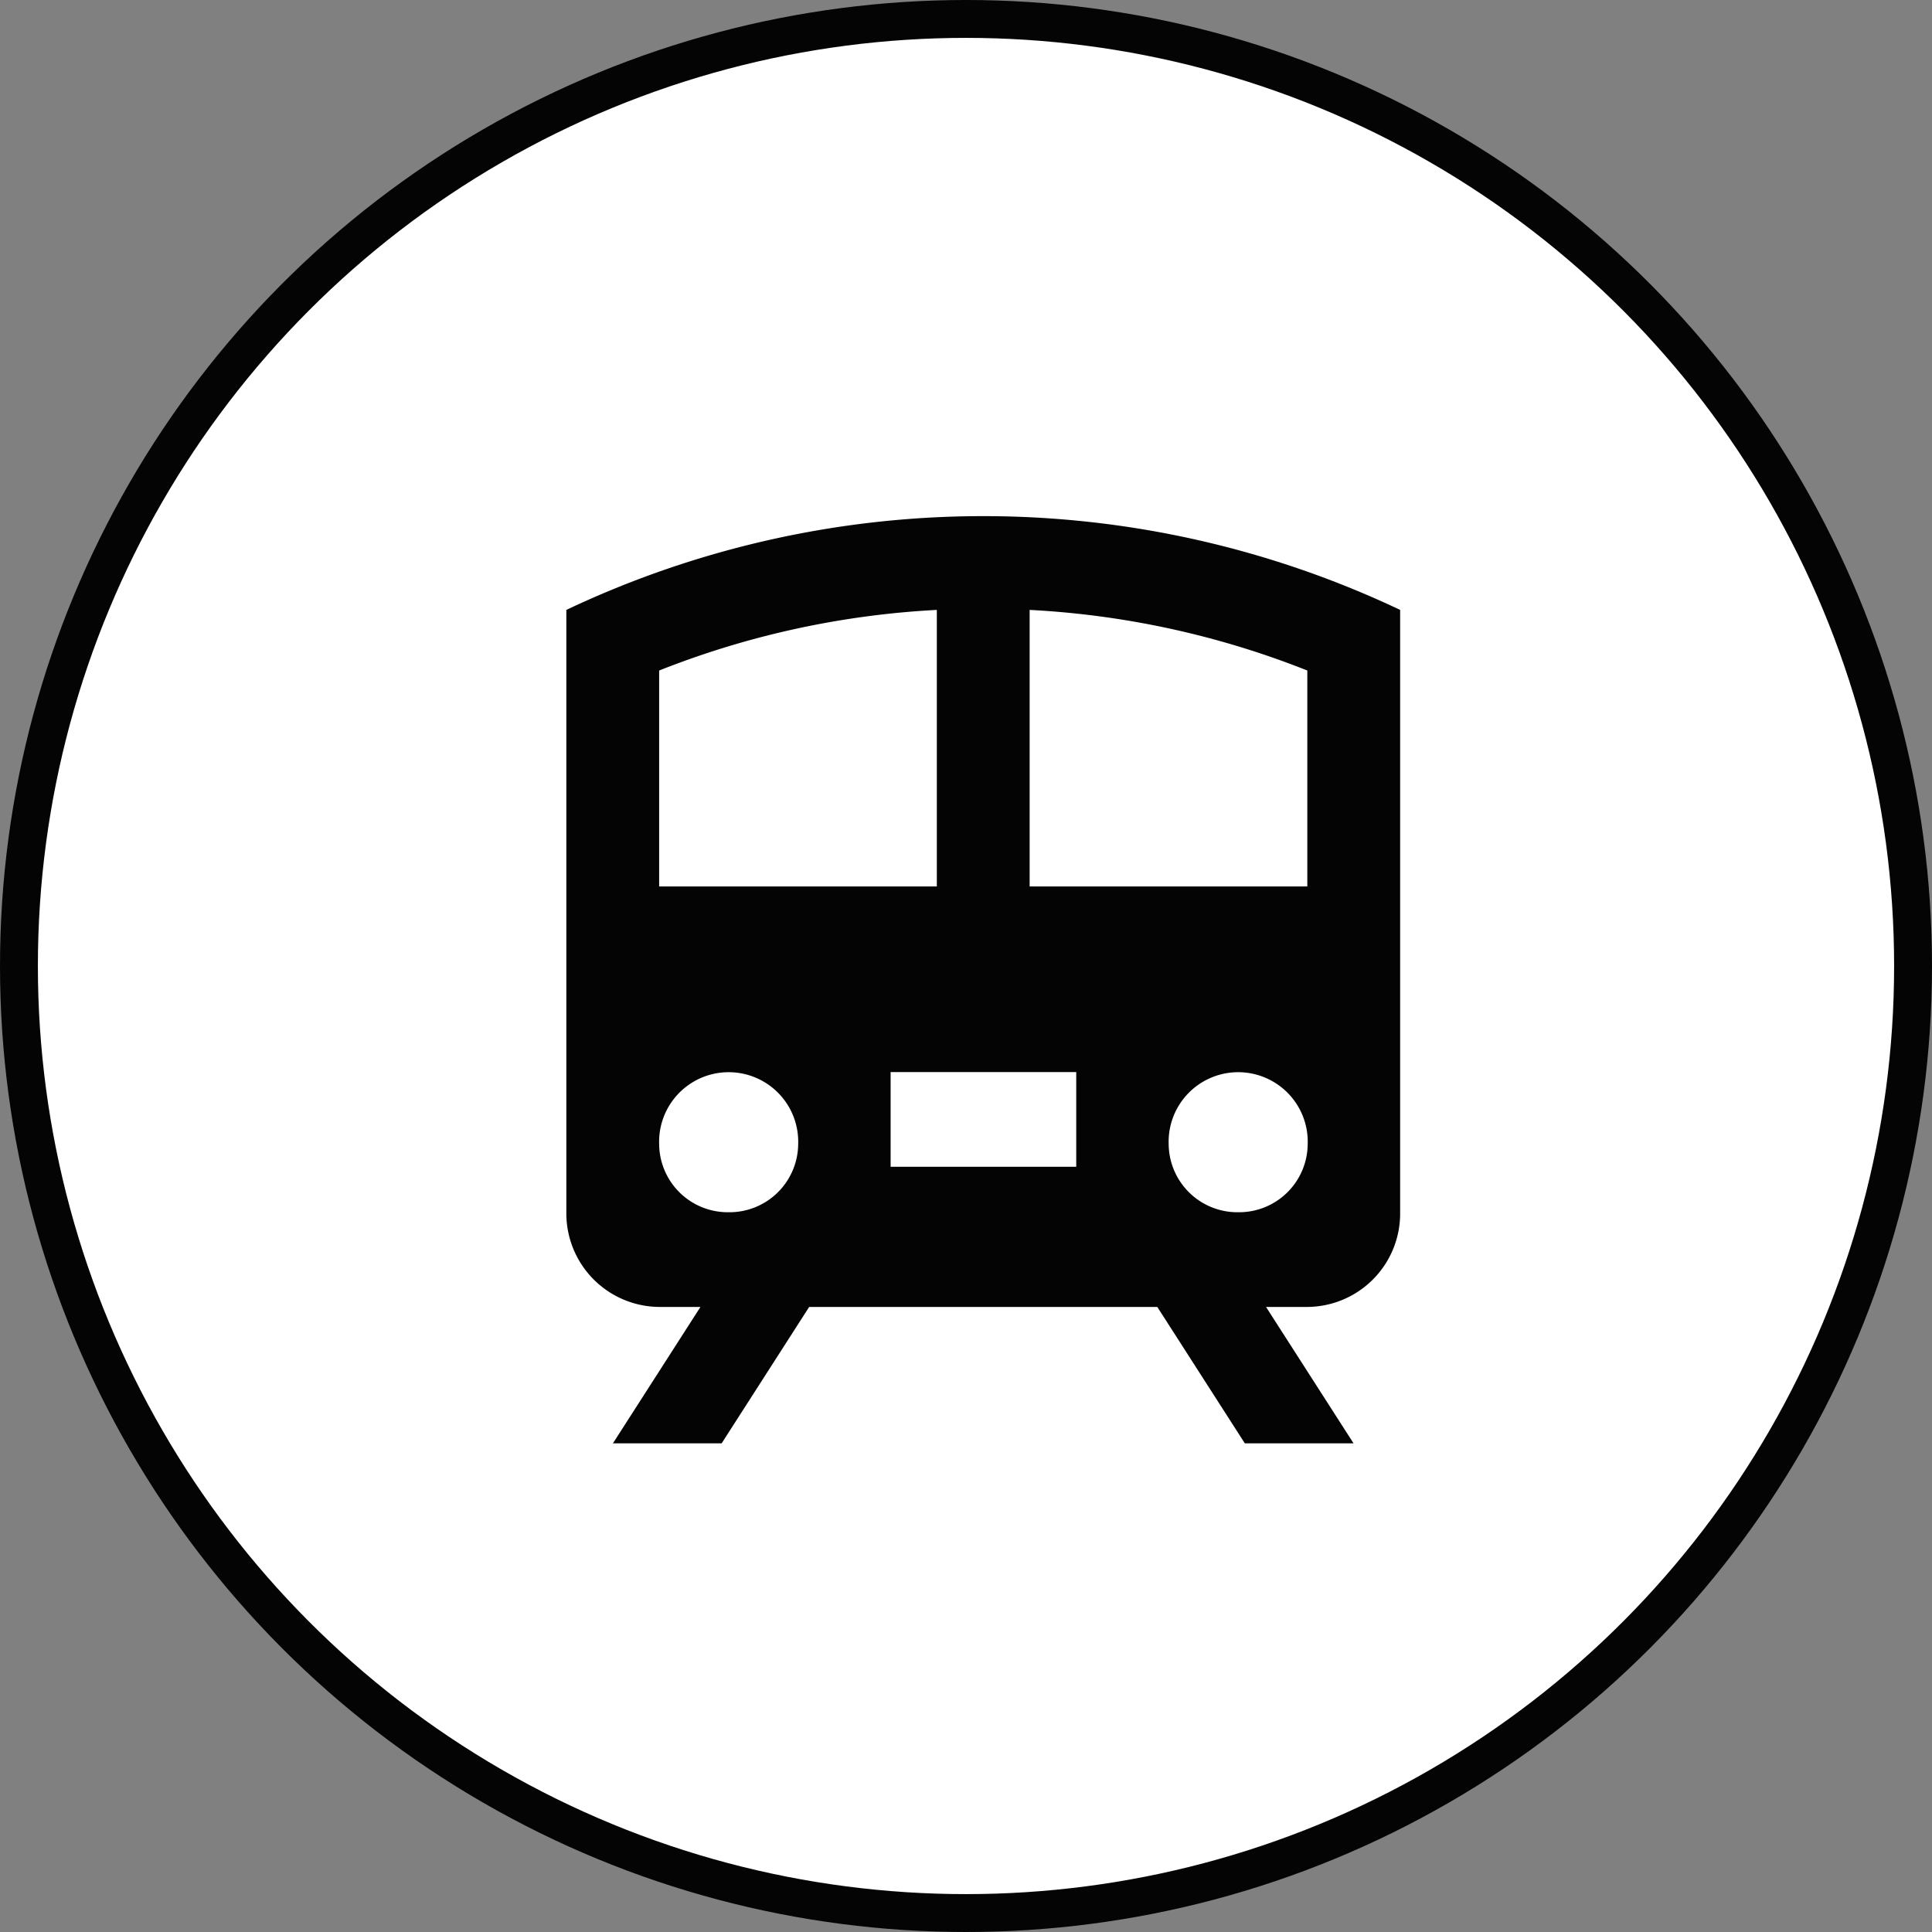
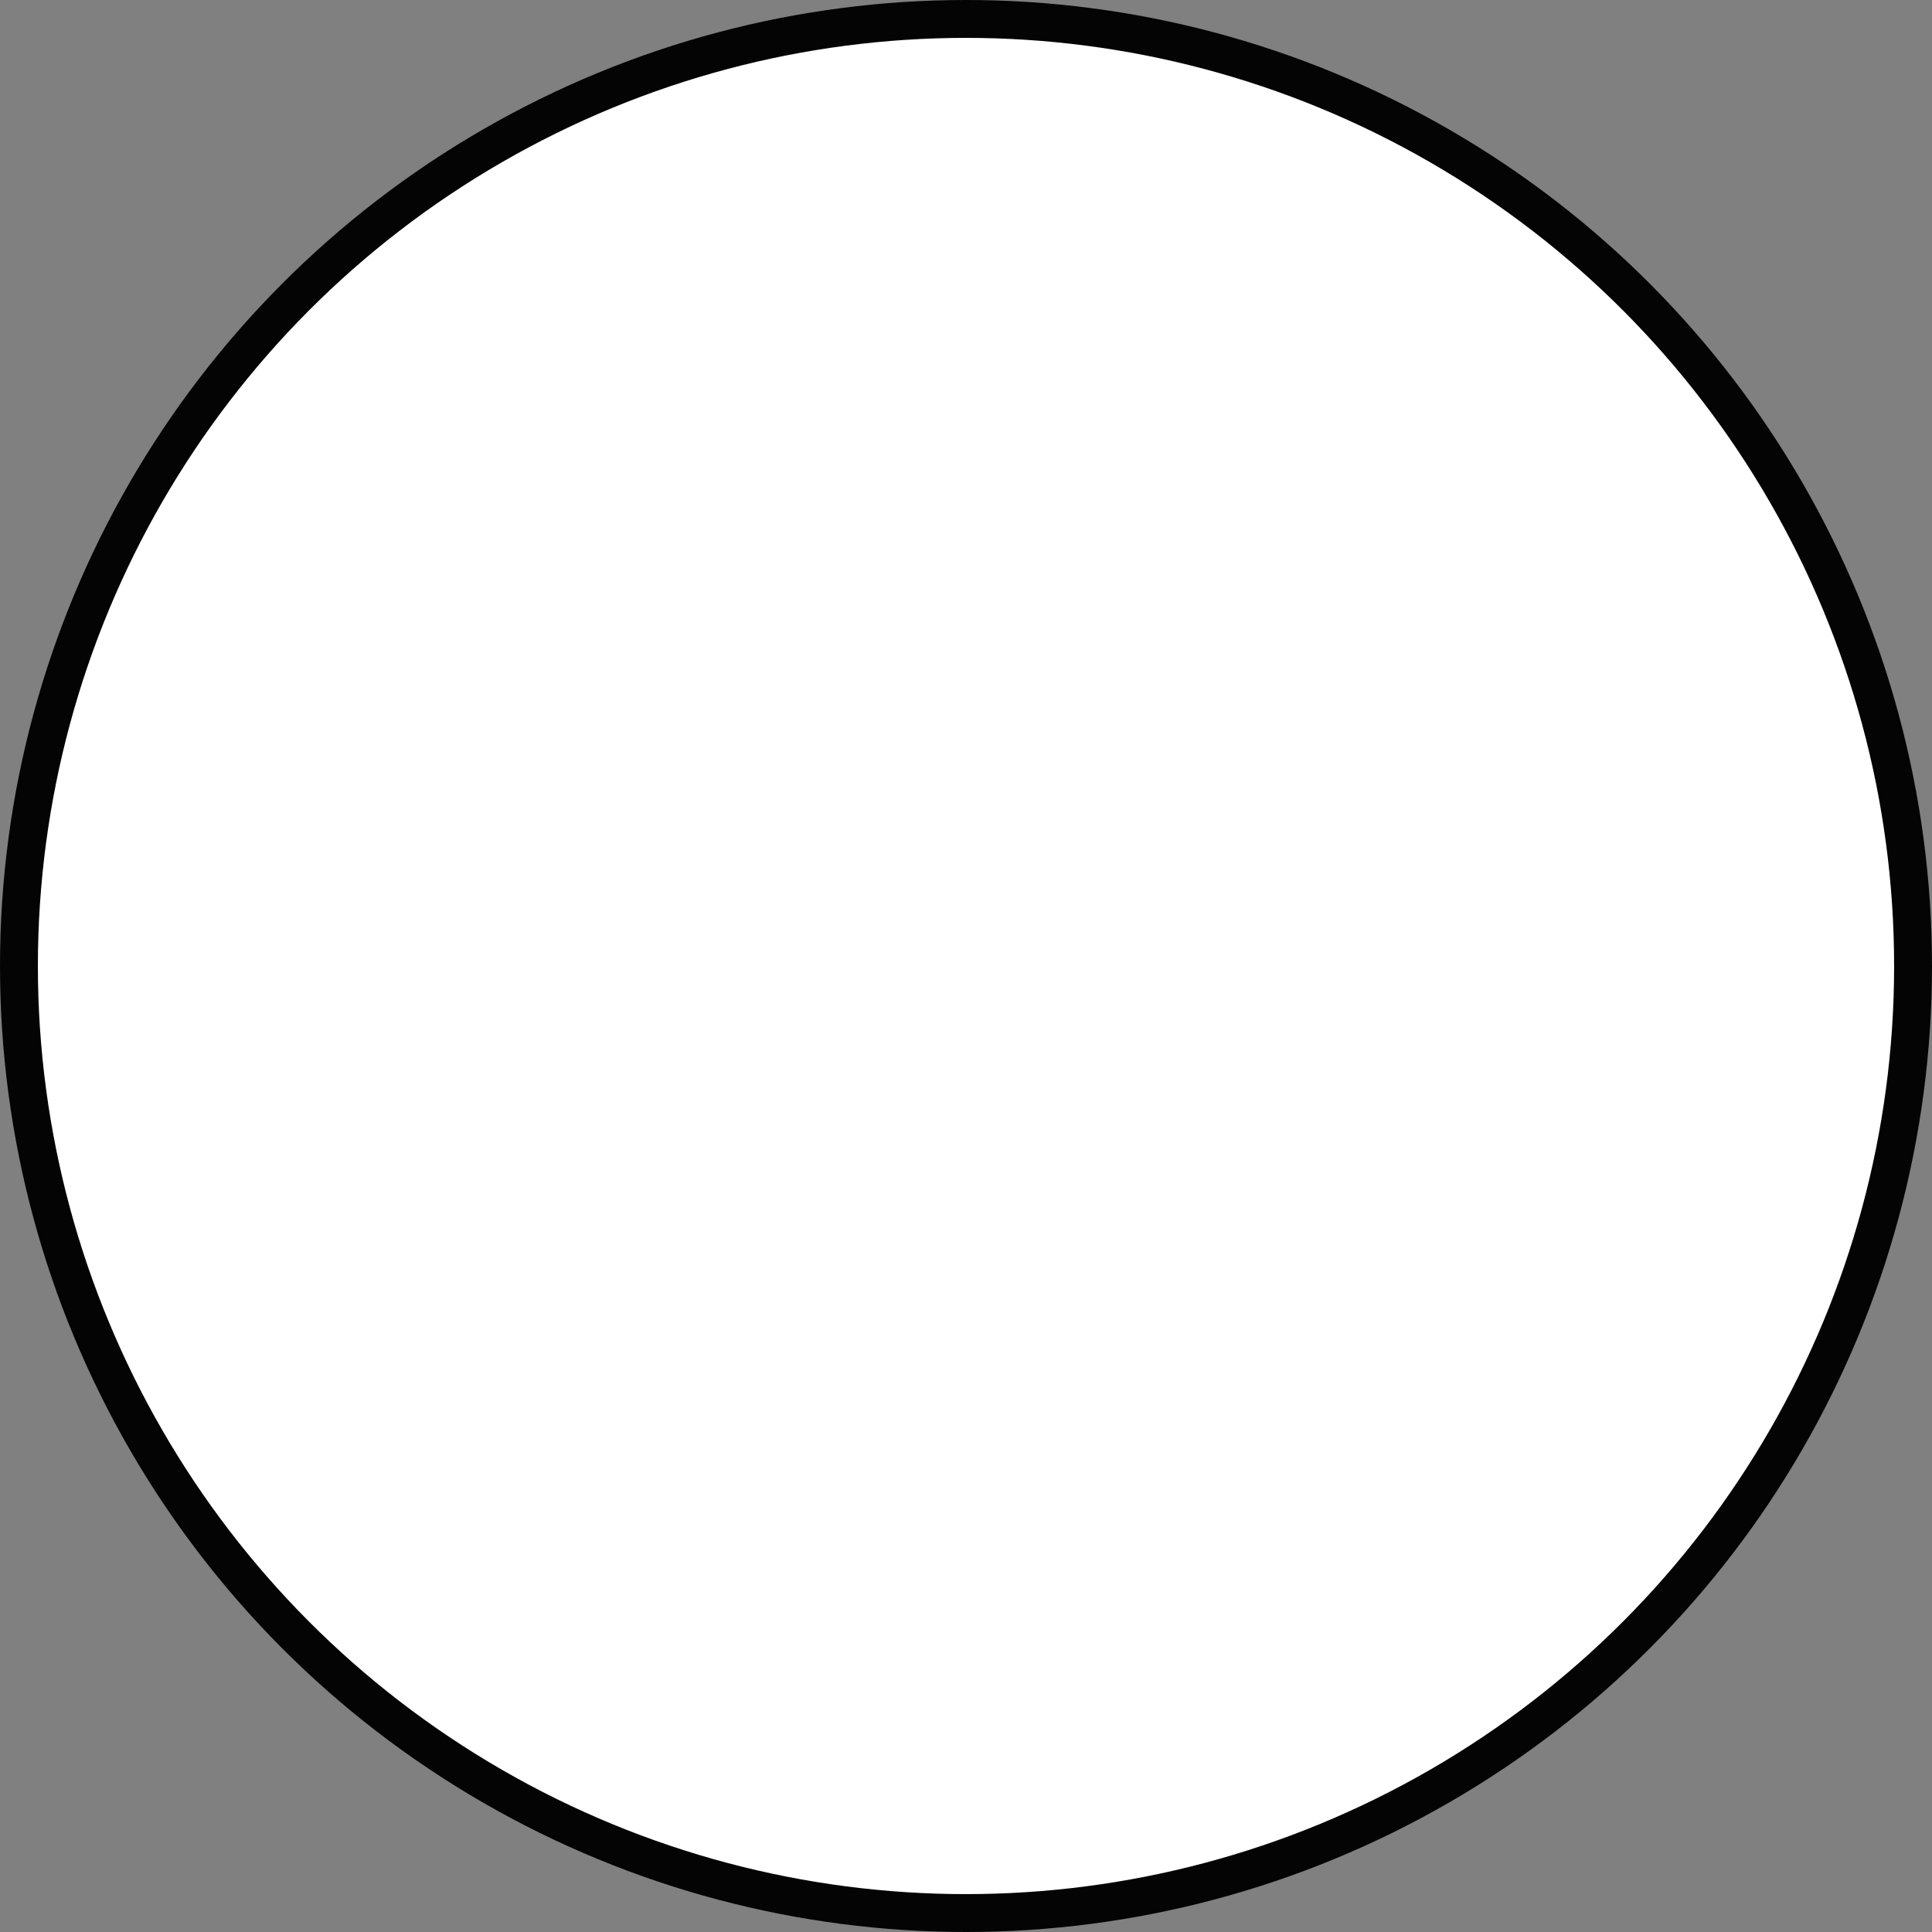
<svg xmlns="http://www.w3.org/2000/svg" id="icn_foot02.svg" width="51" height="51" viewBox="0 0 51 51">
  <rect x="0" y="0" width="51" height="51" fill="#808080" stroke="none" />
  <defs>
    <style>
      .cls-1 {
        fill: #fff;
        stroke: #040404;
        stroke-width: 1px;
      }

      .cls-2 {
        fill: #040404;
        fill-rule: evenodd;
      }
    </style>
  </defs>
  <circle id="楕円形_962" data-name="楕円形 962" class="cls-1" cx="25.5" cy="25.5" r="25" />
-   <path id="シェイプ_872" data-name="シェイプ 872" class="cls-2" d="M1583.45,12817.6v15.9a2.471,2.471,0,0,0,2.45,2.5h1.09l-2.31,3.6h2.87l2.31-3.6h9.19l2.31,3.6h2.87l-2.31-3.6h1.09a2.465,2.465,0,0,0,2.45-2.5v-15.9A25.7,25.7,0,0,0,1583.45,12817.6Zm4.28,15.9a1.812,1.812,0,0,1-1.83-1.8,1.836,1.836,0,1,1,3.67,0A1.814,1.814,0,0,1,1587.73,12833.5Zm-1.83-8.6v-5.7a23.155,23.155,0,0,1,7.33-1.6v7.3h-7.33Zm11.01,7.4h-4.9v-2.5h4.9v2.5Zm4.28,1.2a1.814,1.814,0,0,1-1.84-1.8,1.836,1.836,0,1,1,3.67,0A1.812,1.812,0,0,1,1601.19,12833.5Zm1.83-8.6h-7.34v-7.3a23.1,23.1,0,0,1,7.33,1.6v5.7h0.01Z" transform="translate(-1568.5 -12801.5)" />
</svg>